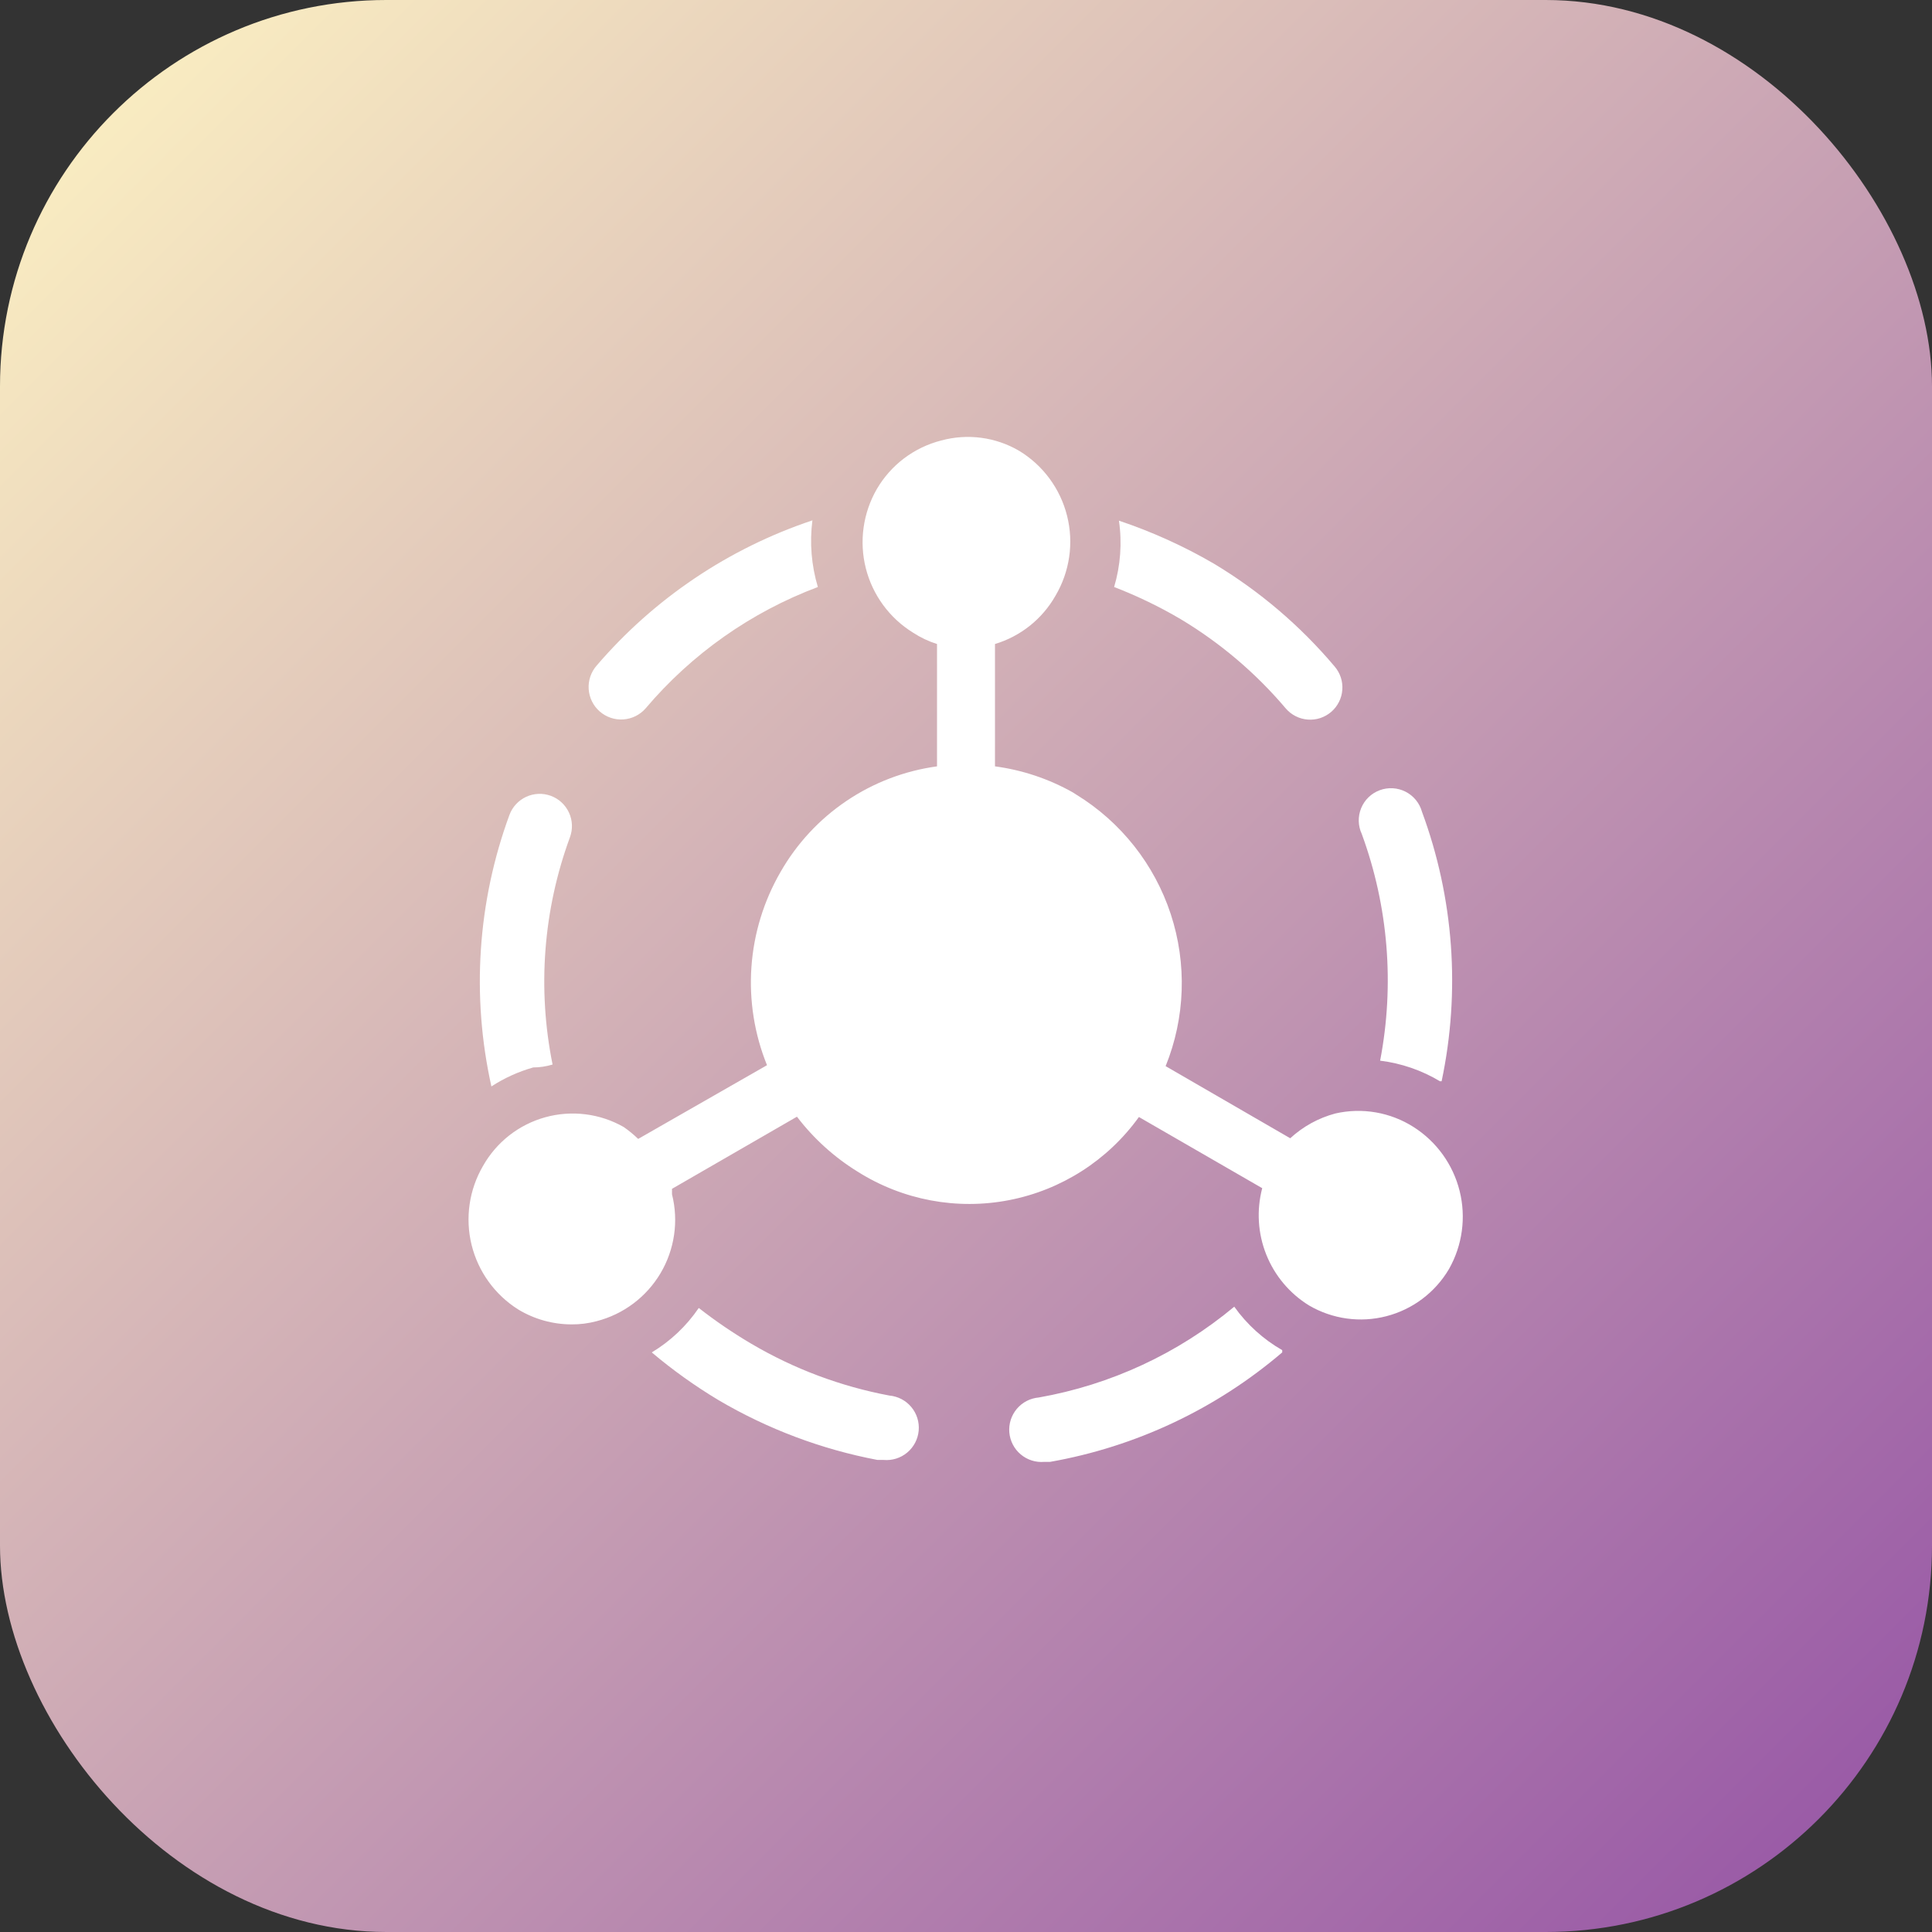
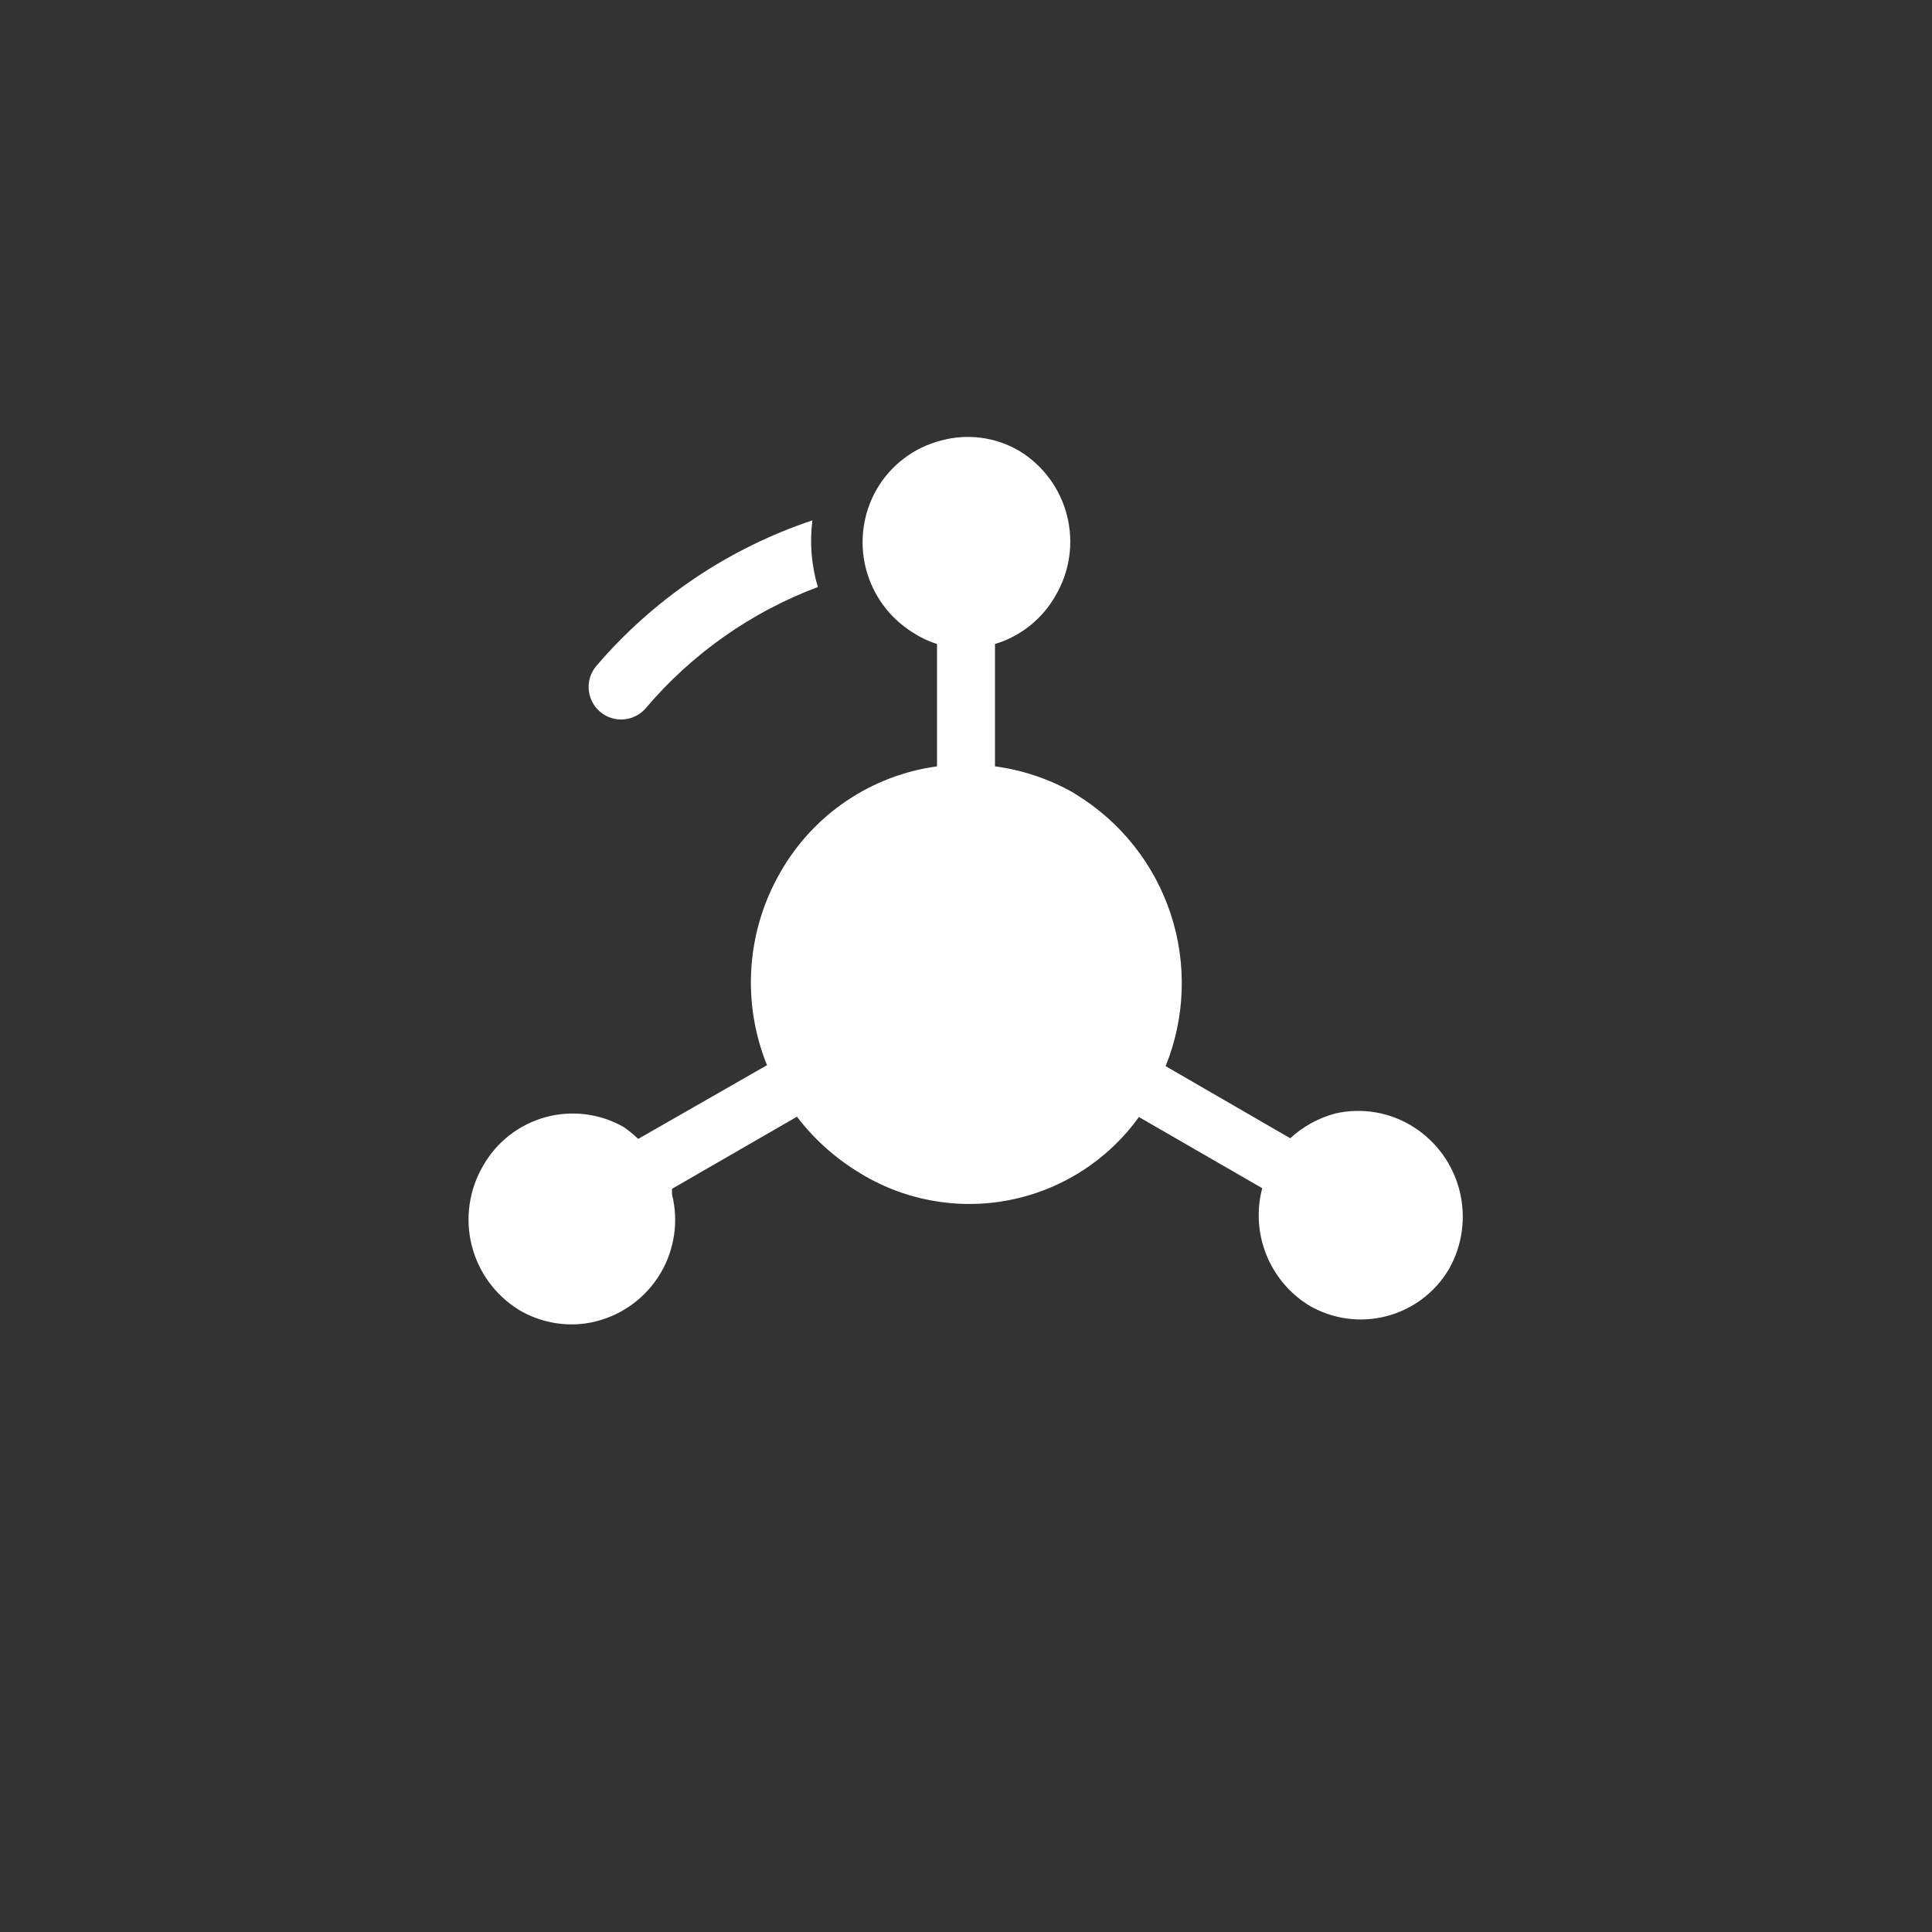
<svg xmlns="http://www.w3.org/2000/svg" width="80" height="80" viewBox="0 0 80 80" fill="none">
  <rect x="0" y="0" width="80" height="80" fill="#333333" stroke="none" />
-   <rect width="80" height="80" rx="16" fill="url(#paint0_linear_293_5513)" />
  <g clip-path="url(#clip0_293_5513)">
-     <path d="M57.148 43.92C58.025 44.028 58.87 44.319 59.627 44.773H59.694C60.481 41.051 60.2 37.182 58.881 33.613C58.831 33.436 58.746 33.27 58.629 33.127C58.513 32.985 58.368 32.868 58.204 32.784C58.04 32.7 57.86 32.651 57.676 32.64C57.492 32.629 57.308 32.656 57.135 32.72C56.962 32.783 56.804 32.882 56.671 33.01C56.538 33.138 56.434 33.292 56.363 33.463C56.293 33.633 56.259 33.816 56.263 34.001C56.267 34.185 56.31 34.366 56.388 34.533C57.489 37.535 57.752 40.78 57.148 43.92ZM51.108 54.107C48.784 56.045 45.994 57.341 43.014 57.867C42.839 57.882 42.669 57.931 42.513 58.011C42.356 58.092 42.218 58.203 42.105 58.337C41.991 58.472 41.906 58.627 41.852 58.794C41.799 58.962 41.779 59.138 41.794 59.313C41.809 59.488 41.858 59.659 41.939 59.815C42.02 59.971 42.13 60.11 42.265 60.223C42.399 60.336 42.554 60.422 42.722 60.475C42.889 60.528 43.066 60.548 43.241 60.533H43.481C47.032 59.907 50.352 58.342 53.094 56V55.907C52.31 55.457 51.632 54.843 51.108 54.107ZM36.828 57.787C34.811 57.408 32.875 56.682 31.108 55.64C30.352 55.195 29.626 54.7 28.934 54.16C28.426 54.907 27.762 55.535 26.988 56C27.853 56.73 28.776 57.39 29.747 57.973C31.784 59.173 34.012 60.012 36.334 60.453H36.587C36.941 60.485 37.293 60.375 37.565 60.148C37.838 59.92 38.009 59.594 38.041 59.24C38.073 58.886 37.963 58.535 37.735 58.262C37.508 57.989 37.181 57.819 36.828 57.787ZM22.081 44.2C22.348 44.2 22.614 44.16 22.881 44.08C22.245 40.936 22.494 37.677 23.601 34.667C23.723 34.334 23.708 33.967 23.559 33.646C23.41 33.324 23.14 33.075 22.808 32.953C22.475 32.831 22.108 32.846 21.787 32.995C21.465 33.144 21.216 33.414 21.094 33.747C19.773 37.344 19.514 41.246 20.348 44.987C20.883 44.639 21.467 44.374 22.081 44.2Z" fill="white" />
    <path d="M58.533 46.667C58.057 46.364 57.525 46.158 56.969 46.062C56.413 45.966 55.843 45.981 55.293 46.107C54.597 46.292 53.956 46.645 53.426 47.133L48.266 44.147C49.079 42.139 49.154 39.908 48.478 37.85C47.802 35.793 46.418 34.041 44.573 32.907L44.426 32.813C43.429 32.251 42.334 31.884 41.2 31.733V26.667C42.261 26.348 43.159 25.631 43.706 24.667C44.295 23.669 44.468 22.48 44.185 21.357C43.903 20.234 43.19 19.267 42.2 18.667C41.717 18.384 41.183 18.201 40.629 18.128C40.075 18.055 39.512 18.093 38.973 18.24C38.417 18.382 37.895 18.633 37.437 18.978C36.979 19.324 36.595 19.758 36.306 20.253C35.734 21.246 35.571 22.422 35.852 23.532C36.134 24.643 36.837 25.6 37.813 26.2C38.119 26.4 38.451 26.557 38.8 26.667V31.733C37.456 31.917 36.173 32.406 35.05 33.165C33.926 33.923 32.992 34.93 32.32 36.107C31.624 37.31 31.212 38.656 31.115 40.042C31.018 41.428 31.238 42.818 31.76 44.107L26.426 47.16C26.239 46.98 26.039 46.815 25.826 46.667C25.338 46.389 24.8 46.21 24.242 46.141C23.685 46.072 23.119 46.113 22.578 46.263C22.037 46.413 21.53 46.668 21.088 47.014C20.645 47.361 20.276 47.791 20 48.28C19.424 49.267 19.255 50.44 19.528 51.55C19.802 52.66 20.497 53.62 21.466 54.227C22.131 54.627 22.891 54.839 23.666 54.84C24.017 54.843 24.367 54.798 24.706 54.707C25.815 54.421 26.765 53.708 27.35 52.723C27.934 51.739 28.106 50.563 27.826 49.453V49.227L33 46.24C33.693 47.148 34.547 47.921 35.52 48.52C37.384 49.695 39.626 50.115 41.789 49.694C43.952 49.273 45.873 48.042 47.16 46.253L52.266 49.2C52.026 50.109 52.084 51.072 52.432 51.946C52.78 52.82 53.4 53.559 54.2 54.053C55.169 54.622 56.324 54.783 57.411 54.5C58.499 54.218 59.43 53.515 60 52.547C60.555 51.565 60.713 50.408 60.44 49.314C60.167 48.22 59.484 47.272 58.533 46.667ZM26.733 29.333C28.643 27.077 31.099 25.346 33.866 24.307C33.598 23.413 33.521 22.472 33.64 21.547C30.173 22.706 27.085 24.784 24.706 27.56C24.471 27.829 24.352 28.18 24.376 28.536C24.4 28.892 24.564 29.225 24.833 29.46C25.102 29.695 25.453 29.814 25.809 29.79C26.166 29.766 26.498 29.602 26.733 29.333Z" fill="white" />
-     <path d="M48.893 25.64C50.534 26.625 52.003 27.873 53.239 29.333C53.353 29.466 53.492 29.576 53.648 29.655C53.804 29.735 53.974 29.782 54.149 29.796C54.324 29.81 54.499 29.789 54.666 29.735C54.832 29.68 54.986 29.594 55.12 29.48C55.253 29.366 55.362 29.227 55.441 29.071C55.521 28.915 55.569 28.745 55.582 28.57C55.596 28.396 55.575 28.22 55.521 28.054C55.466 27.887 55.38 27.733 55.266 27.6C53.842 25.911 52.148 24.469 50.253 23.333C49.01 22.611 47.696 22.016 46.333 21.56C46.467 22.479 46.398 23.417 46.133 24.307C47.088 24.675 48.011 25.121 48.893 25.64Z" fill="white" />
  </g>
  <defs>
    <linearGradient id="paint0_linear_293_5513" x1="0" y1="0" x2="80" y2="80" gradientUnits="userSpaceOnUse">
      <stop stop-color="#FFF5C3" />
      <stop offset="1" stop-color="#9452A5" />
    </linearGradient>
    <clipPath id="clip0_293_5513">
      <rect width="48" height="48" fill="white" transform="translate(16 16)" />
    </clipPath>
  </defs>
</svg>